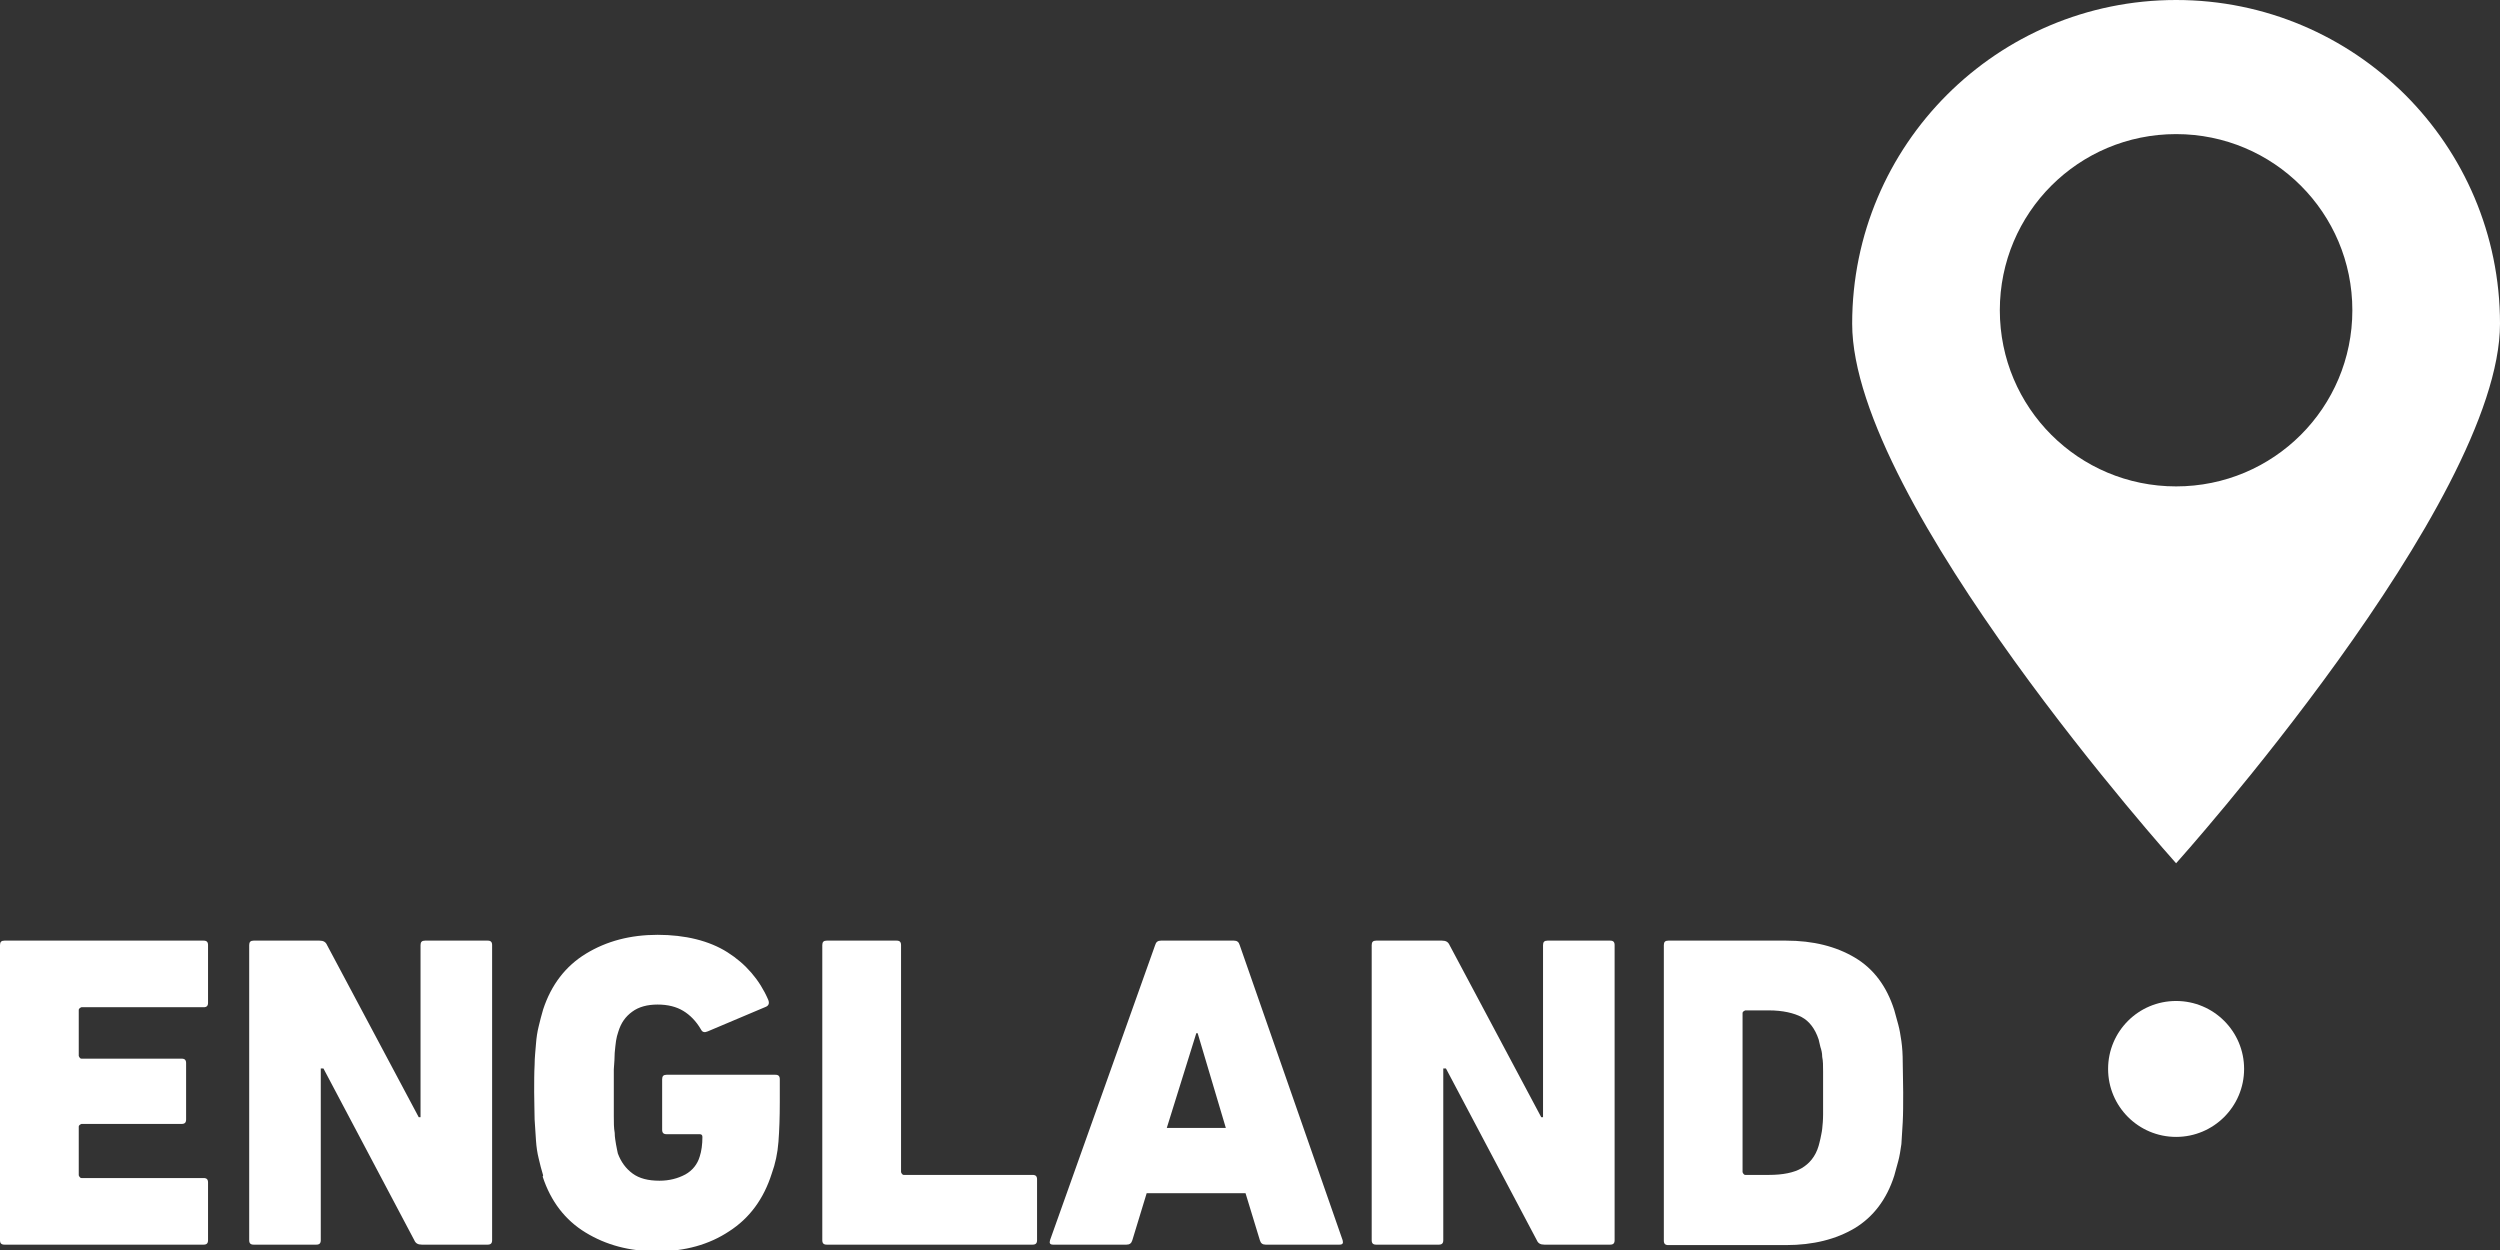
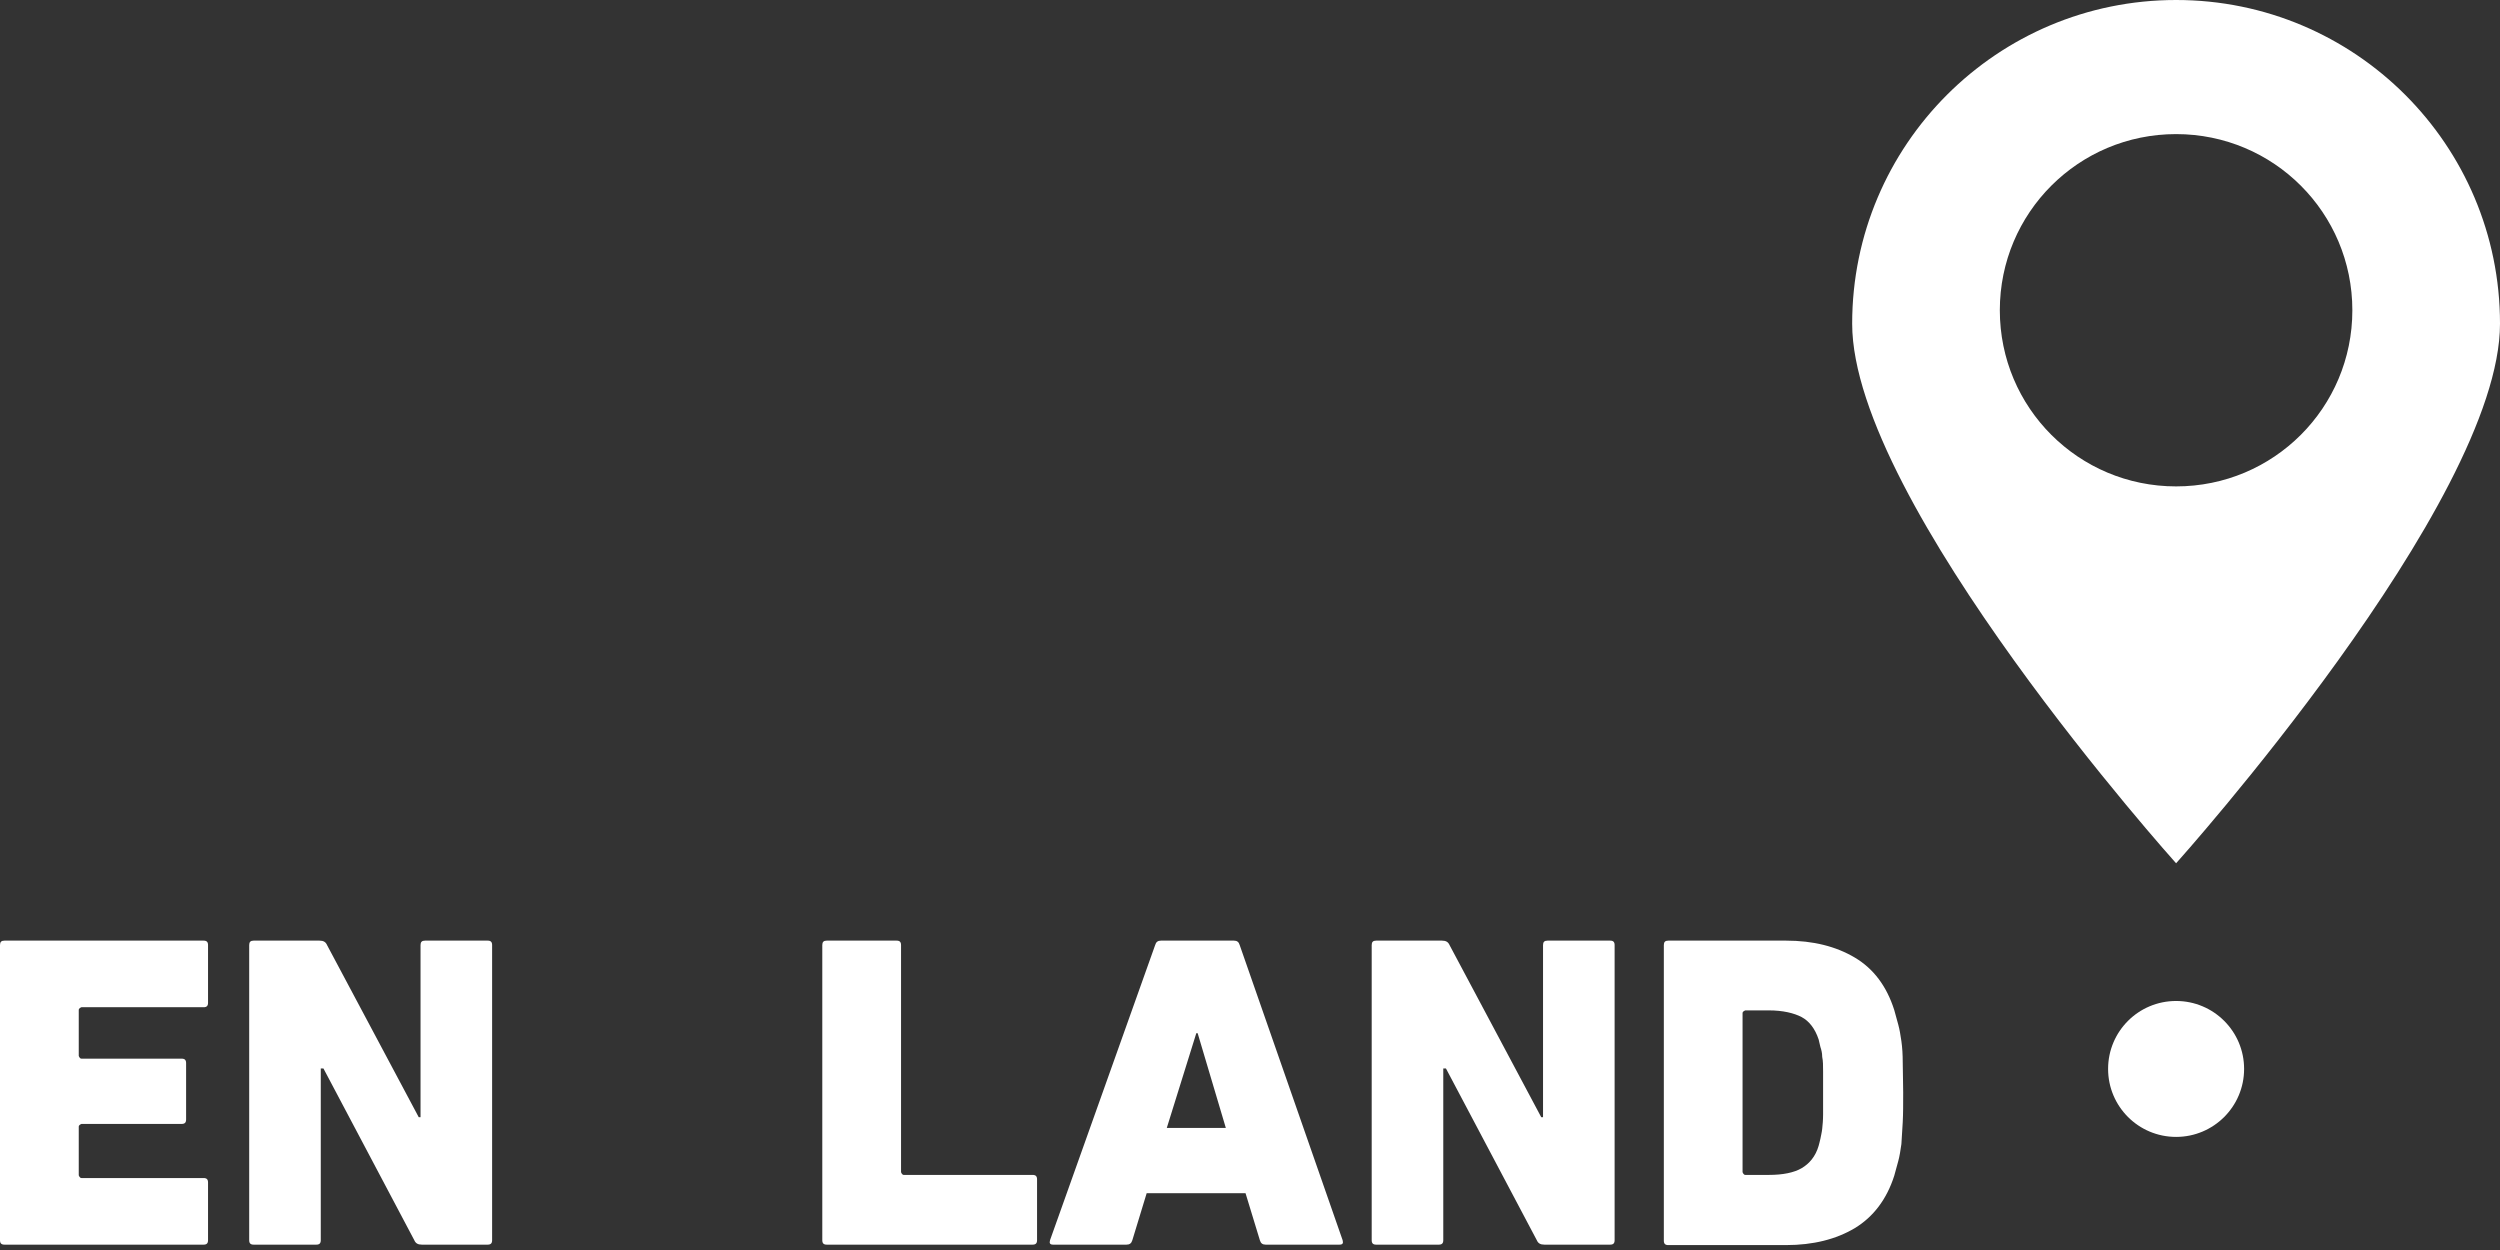
<svg xmlns="http://www.w3.org/2000/svg" width="84" height="42" viewBox="0 0 84 42" fill="none">
  <rect x="0" y="0" width="84" height="42" fill="#333333" stroke="none" />
  <g clip-path="url(#clip0_172_968)">
    <path d="M0 31.755C0 31.65 0.045 31.605 0.15 31.605H6.84C6.945 31.605 6.99 31.65 6.99 31.755V33.693C6.99 33.798 6.945 33.843 6.84 33.843H2.736C2.736 33.843 2.646 33.873 2.646 33.934V35.481C2.646 35.481 2.676 35.571 2.736 35.571H6.103C6.208 35.571 6.253 35.616 6.253 35.721V37.614C6.253 37.719 6.208 37.764 6.103 37.764H2.736C2.736 37.764 2.646 37.794 2.646 37.854V39.492C2.646 39.492 2.676 39.582 2.736 39.582H6.84C6.945 39.582 6.99 39.627 6.99 39.732V41.67C6.99 41.775 6.945 41.82 6.84 41.82H0.15C0.045 41.82 0 41.775 0 41.67V31.755Z" fill="white" />
    <path d="M8.373 31.755C8.373 31.65 8.418 31.605 8.523 31.605H10.733C10.868 31.605 10.944 31.65 10.989 31.755L14.07 37.539H14.13V31.755C14.13 31.65 14.175 31.605 14.281 31.605H16.385C16.49 31.605 16.535 31.65 16.535 31.755V41.67C16.535 41.775 16.49 41.82 16.385 41.82H14.175C14.04 41.82 13.965 41.775 13.92 41.67L10.868 35.901H10.778V41.67C10.778 41.775 10.733 41.82 10.628 41.82H8.523C8.418 41.82 8.373 41.775 8.373 41.67V31.755Z" fill="white" />
-     <path d="M18.249 39.492C18.189 39.296 18.144 39.116 18.099 38.921C18.054 38.74 18.024 38.545 18.009 38.32C17.994 38.109 17.979 37.869 17.963 37.614C17.963 37.358 17.948 37.043 17.948 36.697C17.948 36.352 17.948 36.036 17.963 35.781C17.963 35.526 17.994 35.285 18.009 35.075C18.024 34.865 18.054 34.67 18.099 34.489C18.144 34.309 18.189 34.114 18.249 33.919C18.52 33.092 19.001 32.461 19.692 32.041C20.384 31.62 21.18 31.41 22.097 31.41C23.014 31.41 23.826 31.605 24.442 31.996C25.059 32.386 25.525 32.927 25.81 33.588C25.855 33.693 25.84 33.783 25.735 33.828L23.781 34.654C23.676 34.7 23.601 34.685 23.555 34.594C23.39 34.309 23.18 34.099 22.954 33.964C22.729 33.828 22.443 33.753 22.097 33.753C21.752 33.753 21.466 33.828 21.241 33.994C21.015 34.159 20.865 34.369 20.774 34.67C20.744 34.76 20.714 34.865 20.699 34.97C20.684 35.075 20.669 35.21 20.654 35.376C20.654 35.526 20.639 35.721 20.624 35.931C20.624 36.142 20.624 36.412 20.624 36.712C20.624 37.013 20.624 37.283 20.624 37.494C20.624 37.719 20.624 37.899 20.654 38.064C20.654 38.215 20.684 38.35 20.699 38.455C20.714 38.56 20.744 38.665 20.759 38.755C20.865 39.041 21.03 39.266 21.256 39.431C21.481 39.597 21.782 39.672 22.157 39.672C22.488 39.672 22.774 39.597 23.029 39.461C23.27 39.326 23.435 39.116 23.51 38.861C23.57 38.68 23.601 38.455 23.601 38.2C23.601 38.139 23.57 38.109 23.51 38.109H22.398C22.293 38.109 22.248 38.064 22.248 37.959V36.262C22.248 36.157 22.293 36.112 22.398 36.112H26.051C26.156 36.112 26.201 36.157 26.201 36.262V37.043C26.201 37.539 26.186 37.974 26.156 38.365C26.126 38.755 26.051 39.101 25.931 39.431C25.66 40.288 25.179 40.934 24.503 41.369C23.826 41.82 23.014 42.045 22.082 42.045C21.15 42.045 20.369 41.835 19.677 41.414C18.986 40.994 18.505 40.363 18.234 39.536L18.249 39.492Z" fill="white" />
    <path d="M27.629 31.755C27.629 31.65 27.674 31.605 27.779 31.605H30.125C30.23 31.605 30.275 31.65 30.275 31.755V39.386C30.275 39.386 30.305 39.477 30.365 39.477H34.694C34.8 39.477 34.845 39.522 34.845 39.627V41.67C34.845 41.775 34.8 41.82 34.694 41.82H27.779C27.674 41.82 27.629 41.775 27.629 41.67V31.755Z" fill="white" />
    <path d="M38.813 31.755C38.843 31.65 38.903 31.605 39.009 31.605H41.459C41.564 31.605 41.624 31.65 41.654 31.755L45.112 41.67C45.142 41.775 45.112 41.82 45.006 41.82H42.526C42.421 41.82 42.361 41.775 42.331 41.67L41.85 40.092H38.528L38.047 41.67C38.016 41.775 37.956 41.82 37.851 41.82H35.386C35.281 41.82 35.251 41.775 35.281 41.67L38.813 31.755ZM41.188 37.899L40.241 34.715H40.196L39.204 37.899H41.188Z" fill="white" />
    <path d="M46.089 31.755C46.089 31.65 46.134 31.605 46.239 31.605H48.449C48.584 31.605 48.659 31.65 48.705 31.755L51.786 37.539H51.846V31.755C51.846 31.65 51.891 31.605 51.996 31.605H54.101C54.206 31.605 54.251 31.65 54.251 31.755V41.67C54.251 41.775 54.206 41.82 54.101 41.82H51.891C51.756 41.82 51.681 41.775 51.636 41.67L48.584 35.901H48.494V41.67C48.494 41.775 48.449 41.82 48.344 41.82H46.239C46.134 41.82 46.089 41.775 46.089 41.67V31.755Z" fill="white" />
    <path d="M55.905 31.755C55.905 31.65 55.95 31.605 56.055 31.605H60.009C60.925 31.605 61.692 31.8 62.324 32.176C62.955 32.552 63.391 33.137 63.646 33.934C63.691 34.099 63.737 34.264 63.782 34.429C63.827 34.594 63.857 34.775 63.887 34.985C63.917 35.195 63.932 35.436 63.932 35.706C63.932 35.977 63.947 36.322 63.947 36.712C63.947 37.103 63.947 37.419 63.932 37.704C63.917 37.989 63.902 38.215 63.887 38.44C63.857 38.65 63.827 38.846 63.782 39.011C63.737 39.176 63.691 39.341 63.646 39.507C63.391 40.303 62.94 40.889 62.324 41.264C61.692 41.64 60.925 41.835 60.009 41.835H56.055C55.95 41.835 55.905 41.79 55.905 41.685V31.77V31.755ZM58.55 39.386C58.55 39.386 58.581 39.477 58.641 39.477H59.437C59.903 39.477 60.279 39.401 60.535 39.251C60.79 39.101 61.001 38.861 61.106 38.5C61.121 38.425 61.151 38.35 61.166 38.26C61.181 38.17 61.211 38.065 61.226 37.929C61.241 37.794 61.256 37.629 61.256 37.434C61.256 37.238 61.256 36.998 61.256 36.712C61.256 36.427 61.256 36.202 61.256 36.007C61.256 35.811 61.256 35.646 61.226 35.511C61.226 35.376 61.196 35.27 61.166 35.18C61.151 35.09 61.121 35.015 61.106 34.925C60.986 34.565 60.79 34.309 60.535 34.174C60.279 34.039 59.903 33.949 59.437 33.949H58.641C58.641 33.949 58.55 33.979 58.55 34.039V39.386Z" fill="white" />
    <path d="M70.832 35.916C70.832 37.178 71.854 38.2 73.117 38.2C74.379 38.2 75.402 37.178 75.402 35.916C75.402 34.654 74.379 33.633 73.117 33.633C71.854 33.633 70.832 34.654 70.832 35.916Z" fill="white" />
    <path d="M73.117 16.343C69.84 16.343 67.194 13.7 67.194 10.425C67.194 7.15 69.84 4.506 73.117 4.506C76.394 4.506 79.039 7.15 79.039 10.425C79.039 13.7 76.394 16.343 73.117 16.343ZM73.117 0C67.104 0 62.233 4.867 62.233 10.876C62.233 16.884 73.117 29.006 73.117 29.006C73.117 29.006 84 16.884 84 10.876C84 4.867 79.13 0 73.117 0Z" fill="white" />
  </g>
  <defs>
    <clipPath id="clip0_172_968">
      <rect width="84" height="42" fill="white" />
    </clipPath>
  </defs>
</svg>